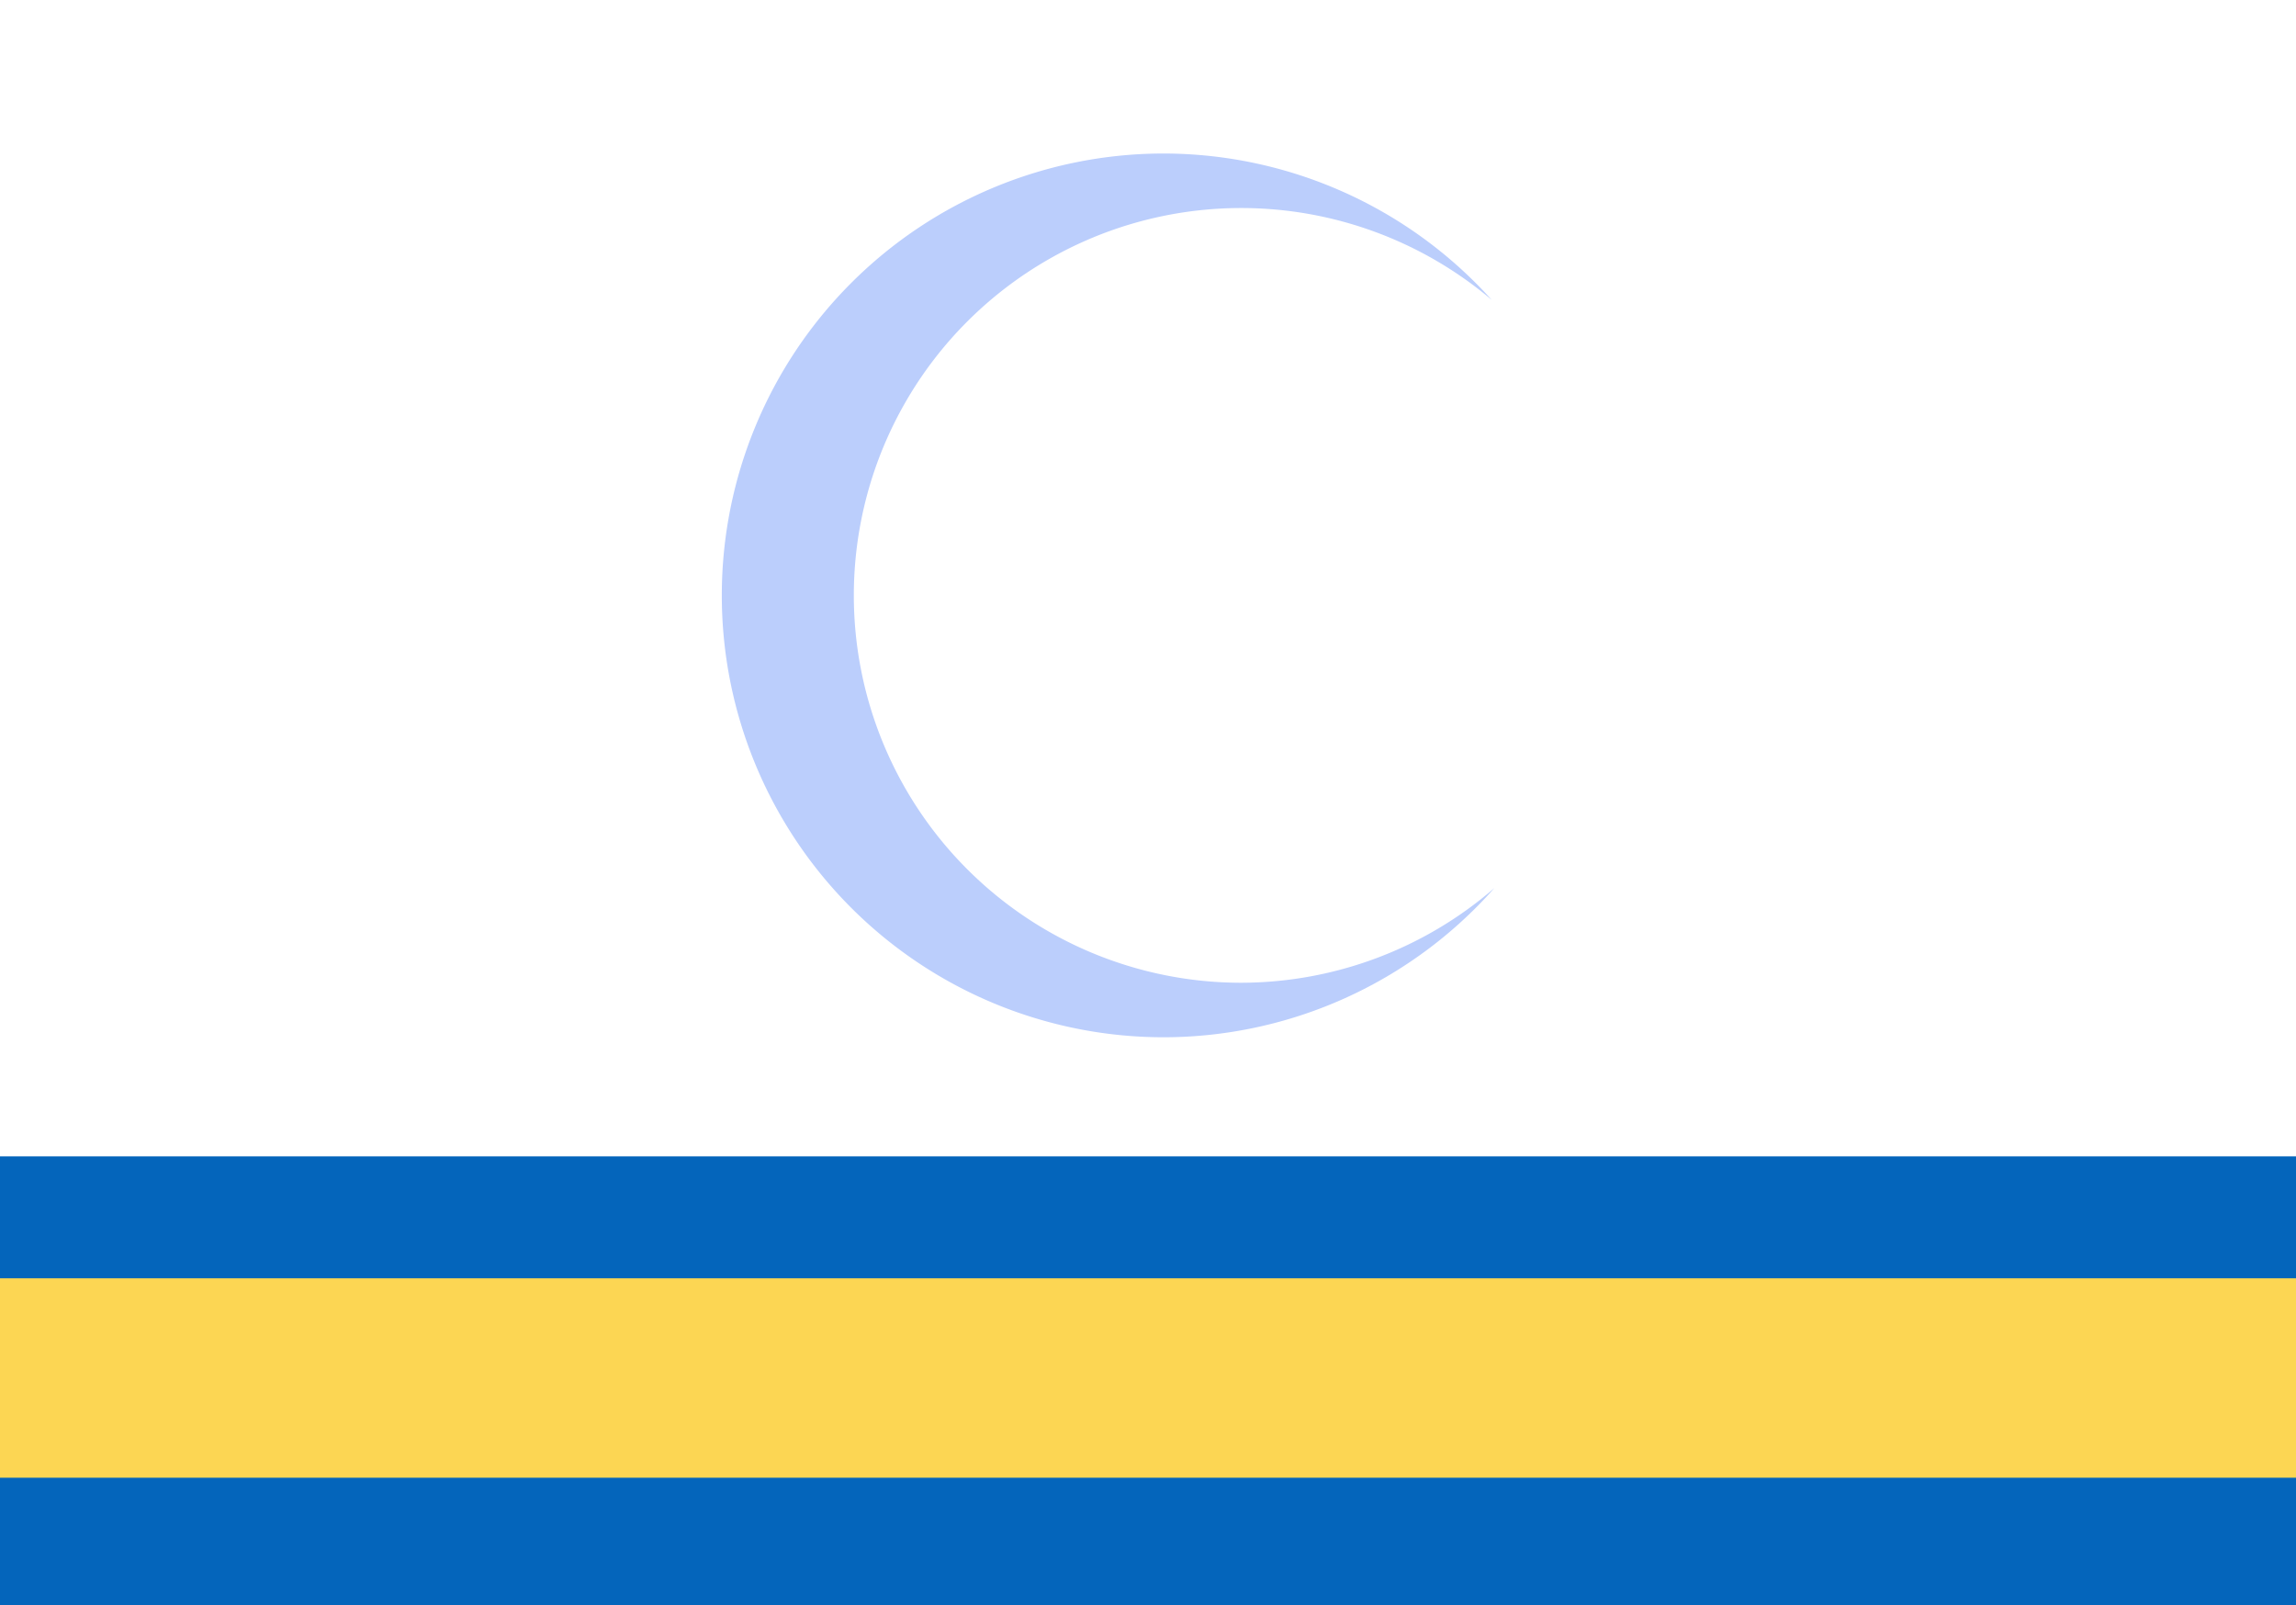
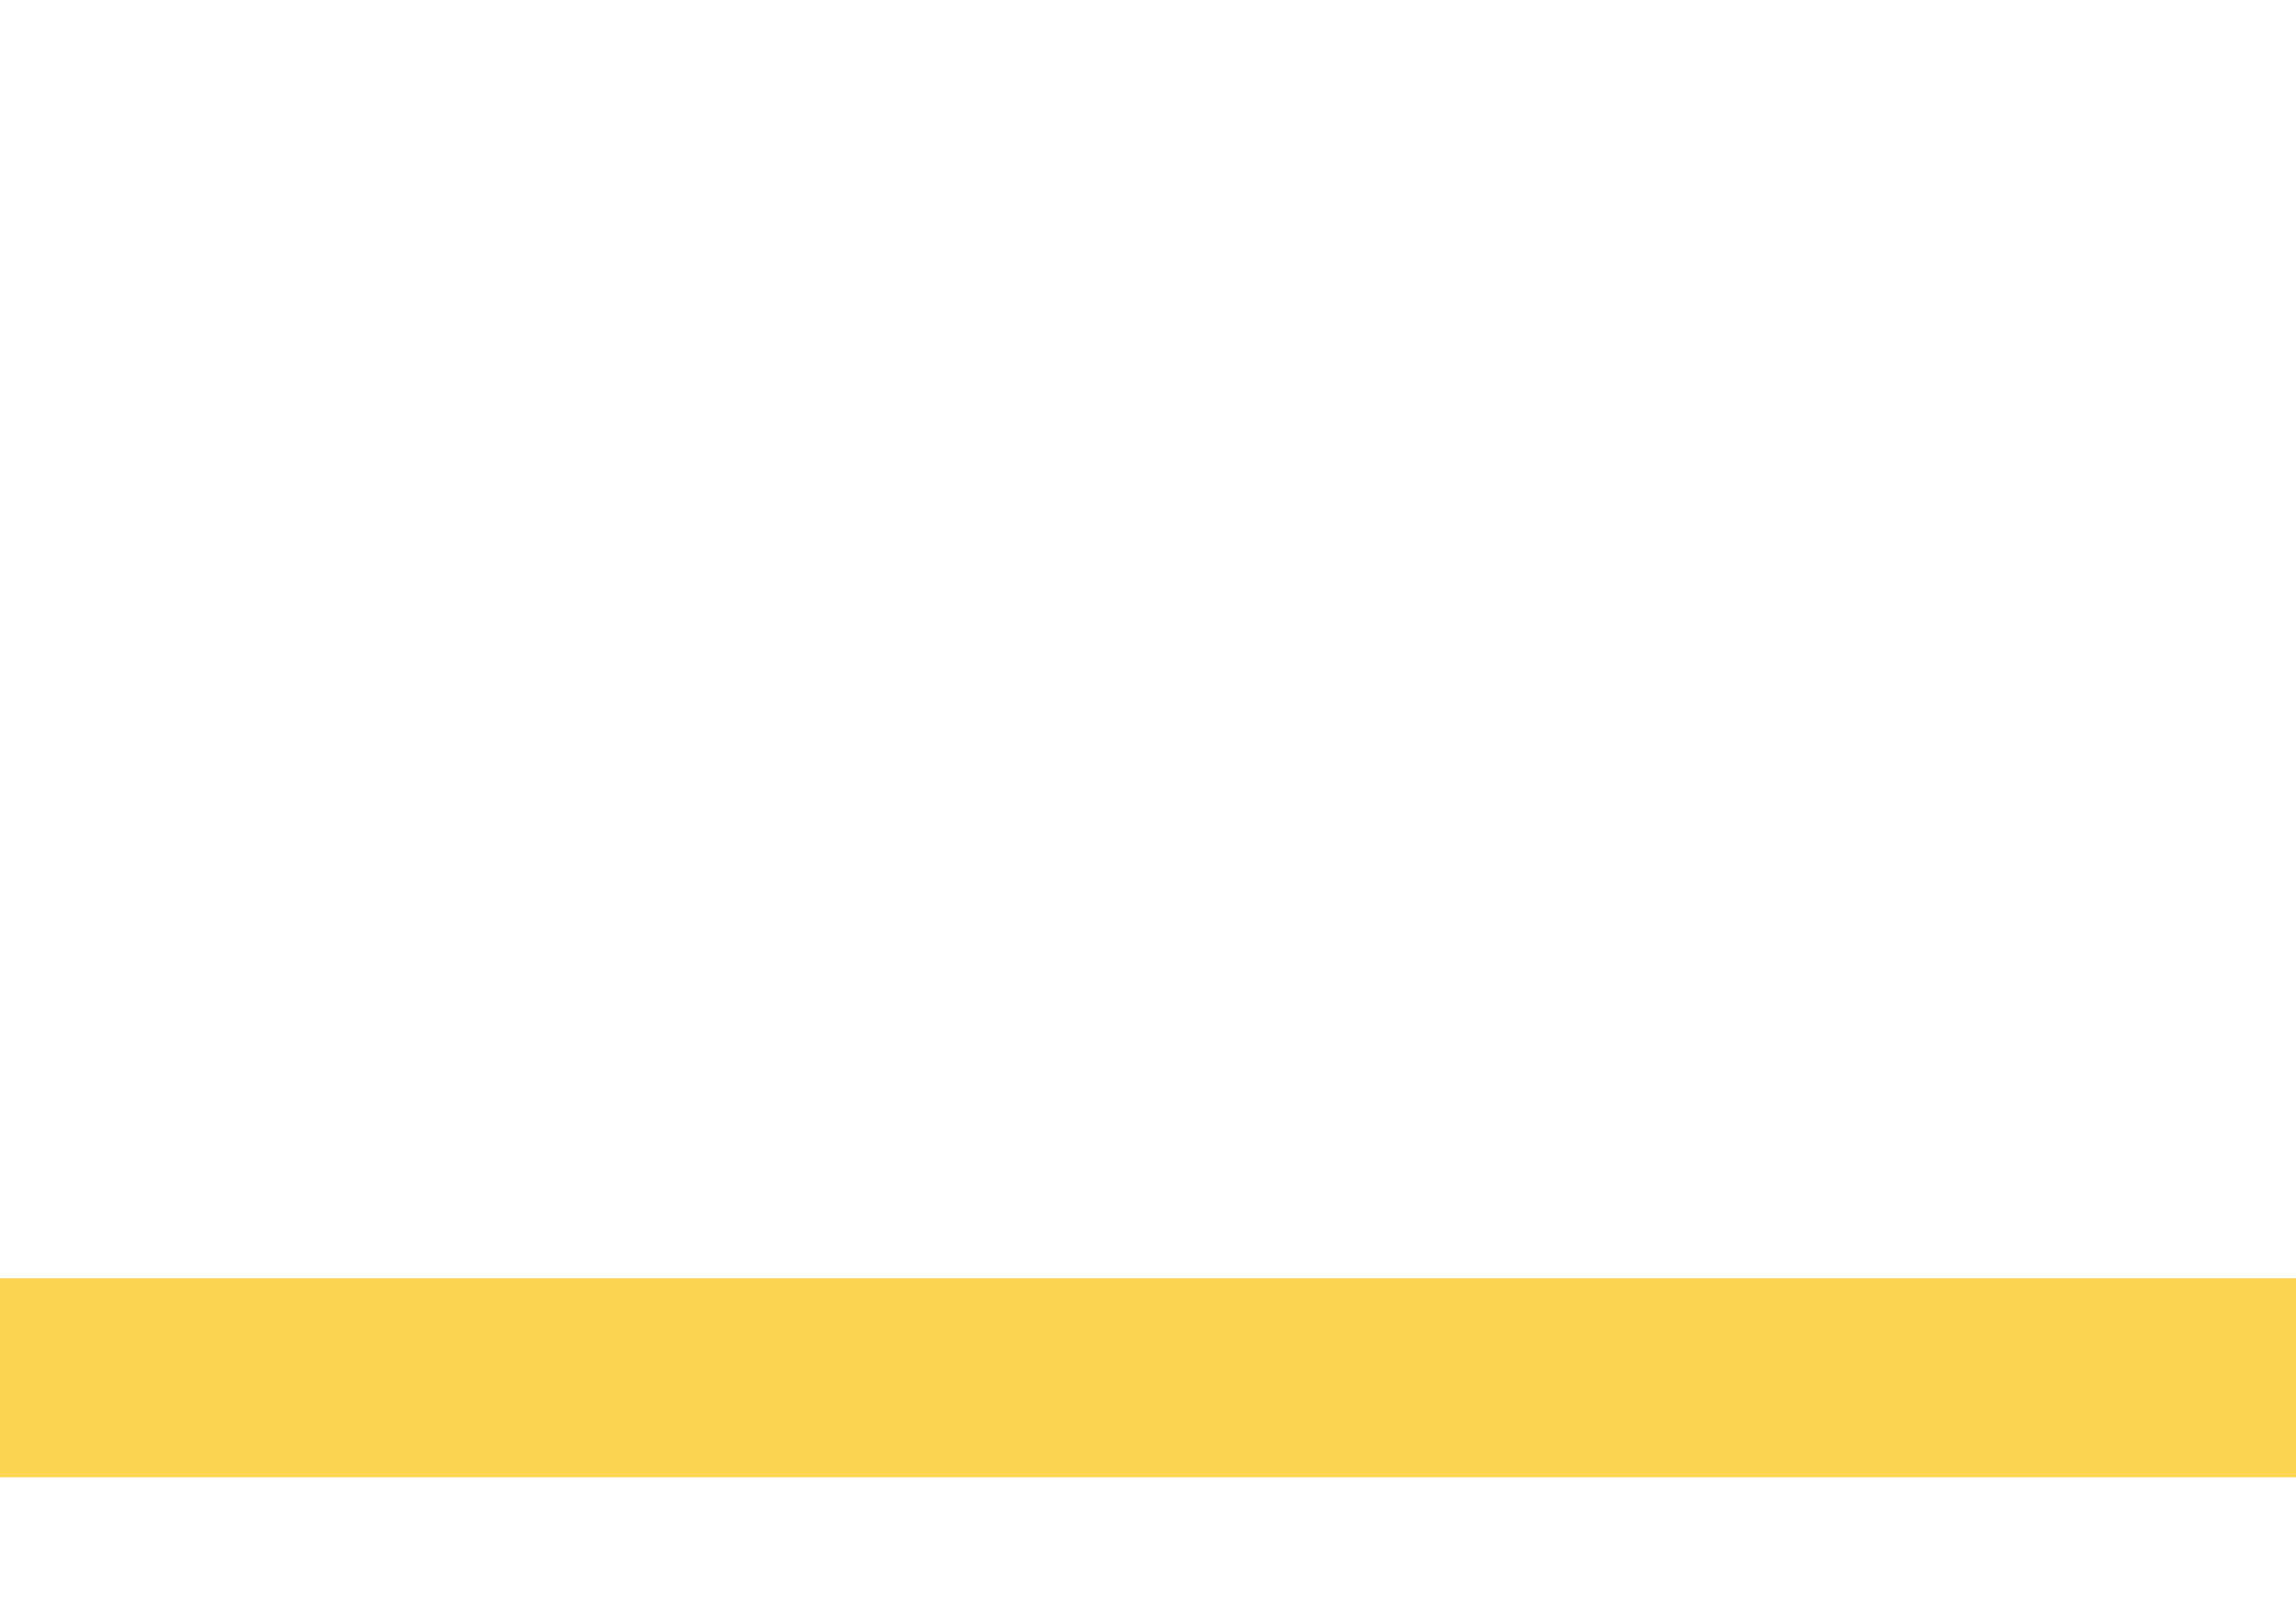
<svg xmlns="http://www.w3.org/2000/svg" height="1119" width="1600">
-   <path d="m0 0h1600v1119h-1600z" fill="#fff" />
-   <path d="m0 806h1600v313h-1600z" fill="#0465bb" />
  <path d="m0 891h1600v139h-1600z" fill="#fcd653" />
-   <path d="m811 107a308 308 0 0 0 -308 308 308 308 0 0 0 308 308 308 308 0 0 0 230.391-104.02 270 270 0 0 1 -176.391 66.02 270 270 0 0 1 -270-270 270 270 0 0 1 270-270 270 270 0 0 1 174.504 64.018 308 308 0 0 0 -228.504-102.018z" fill="#bbcefc" />
</svg>